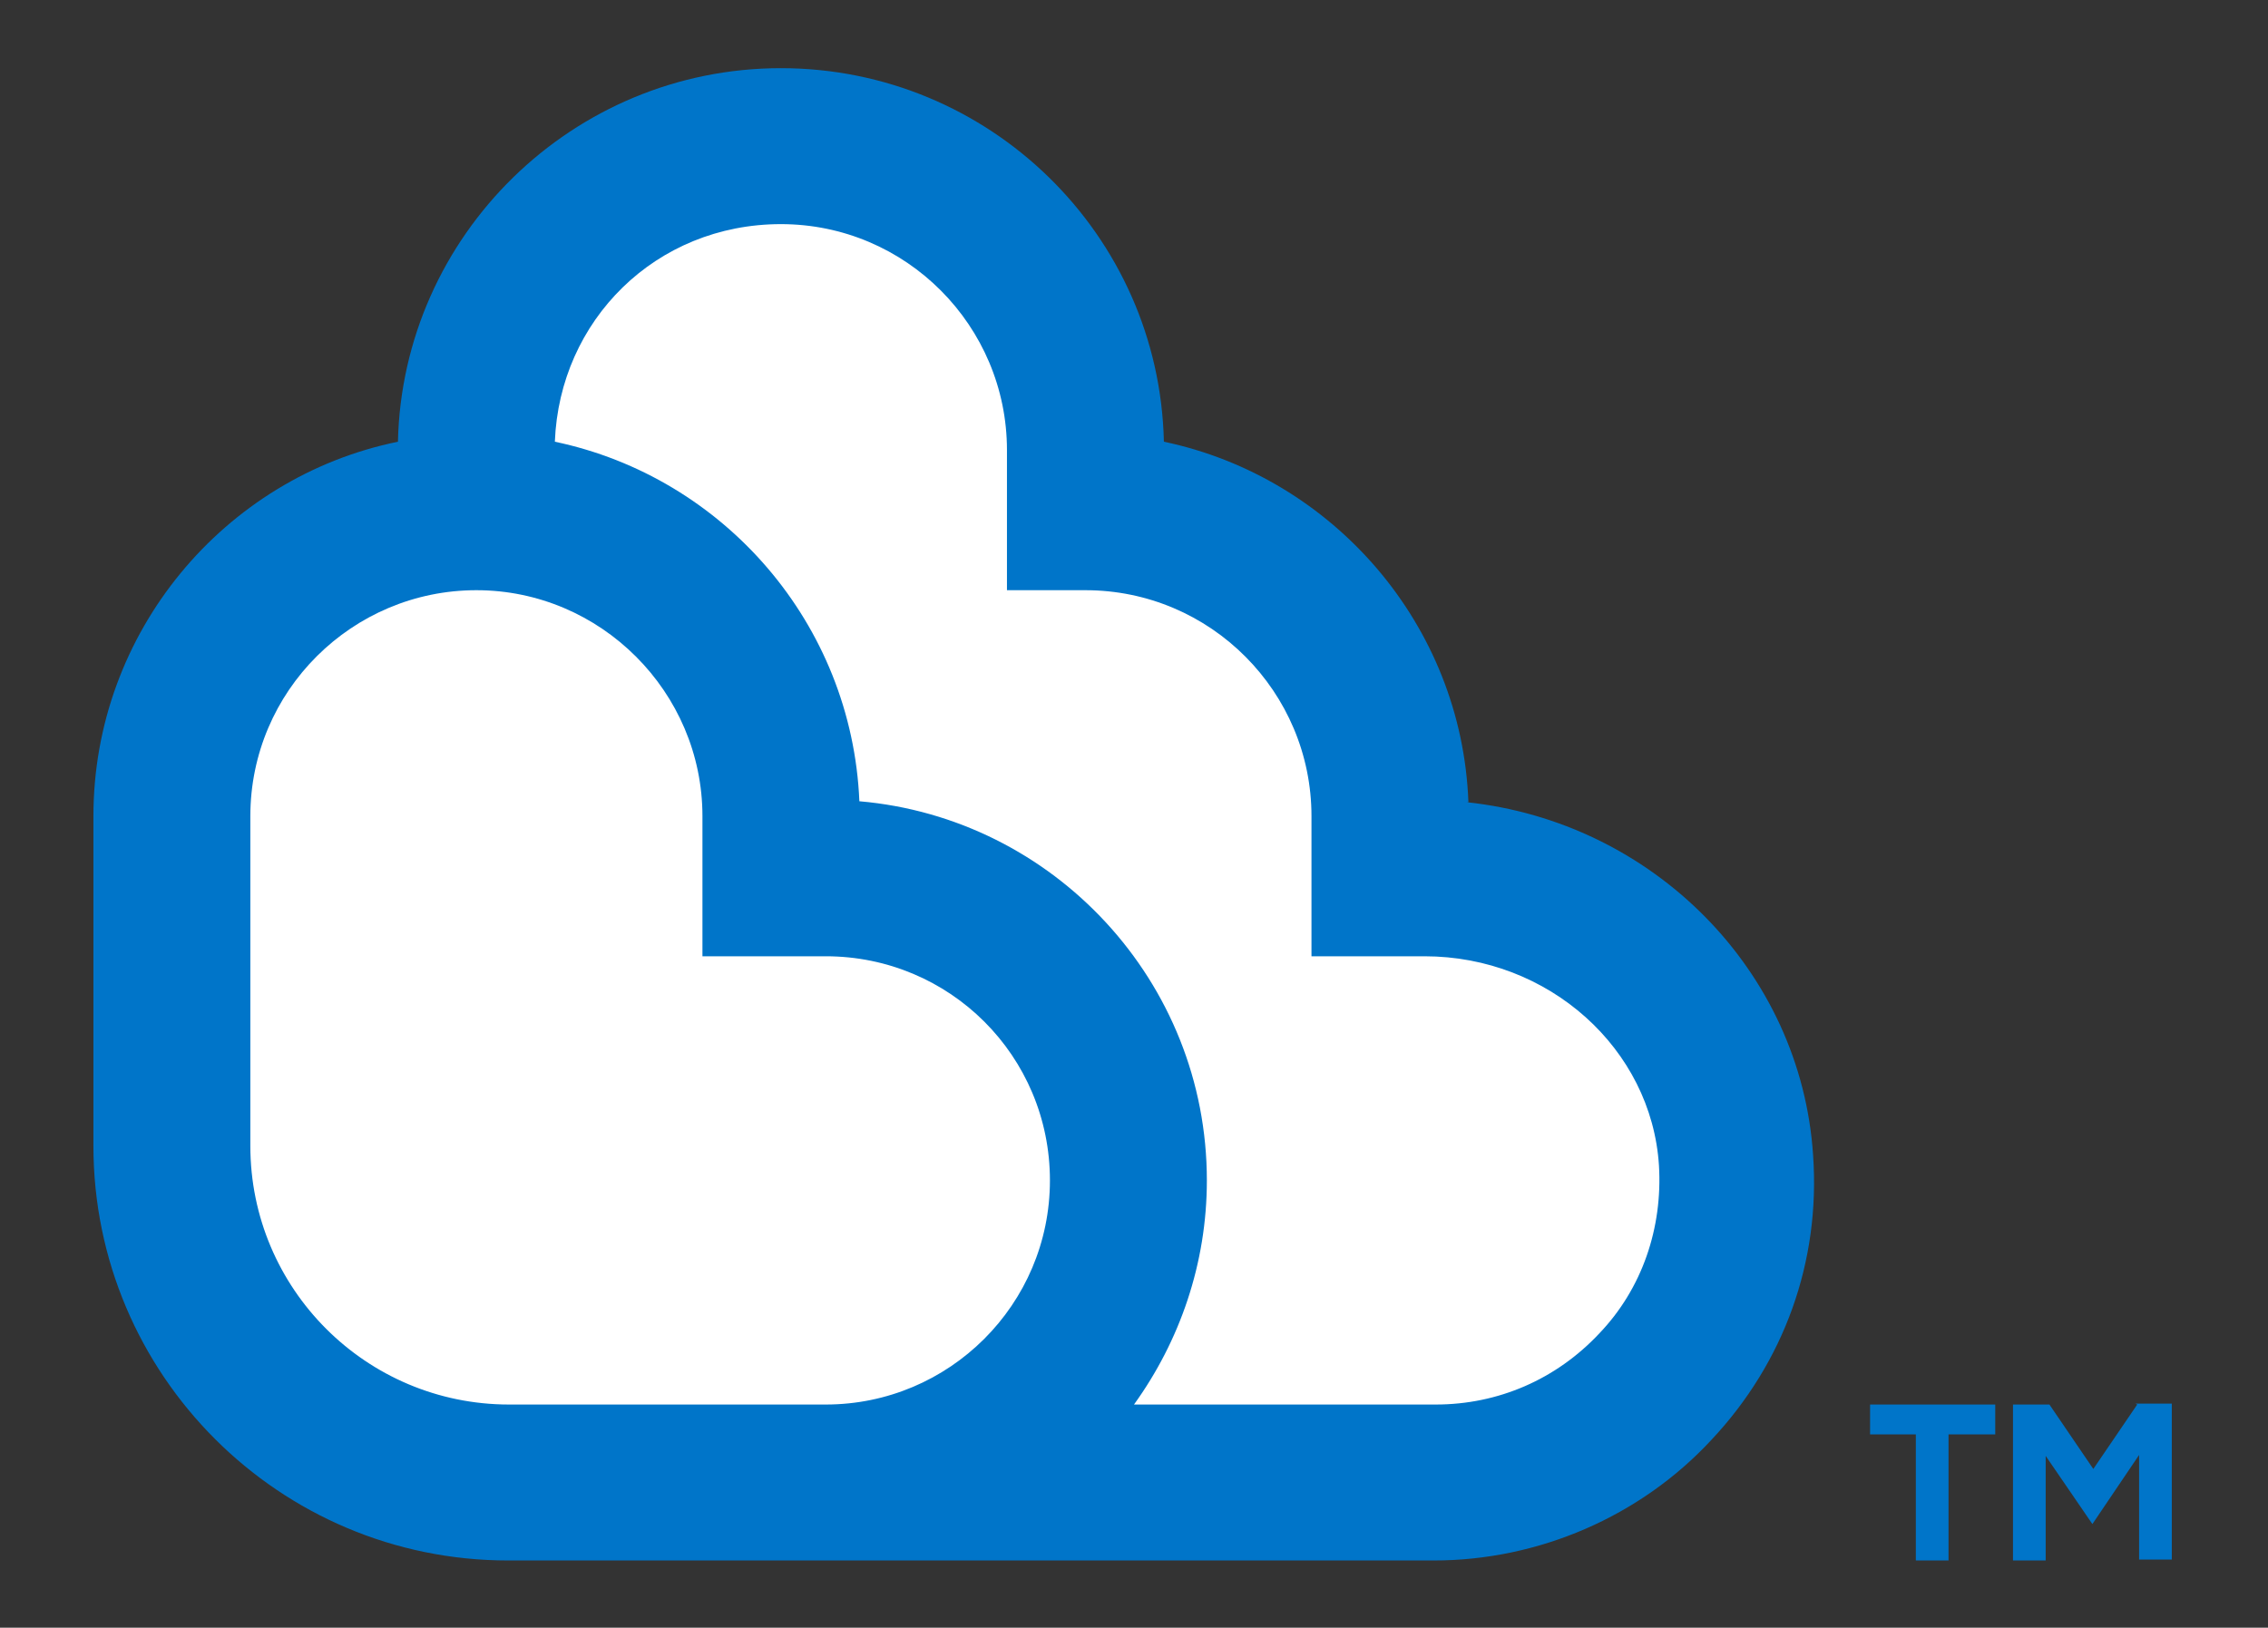
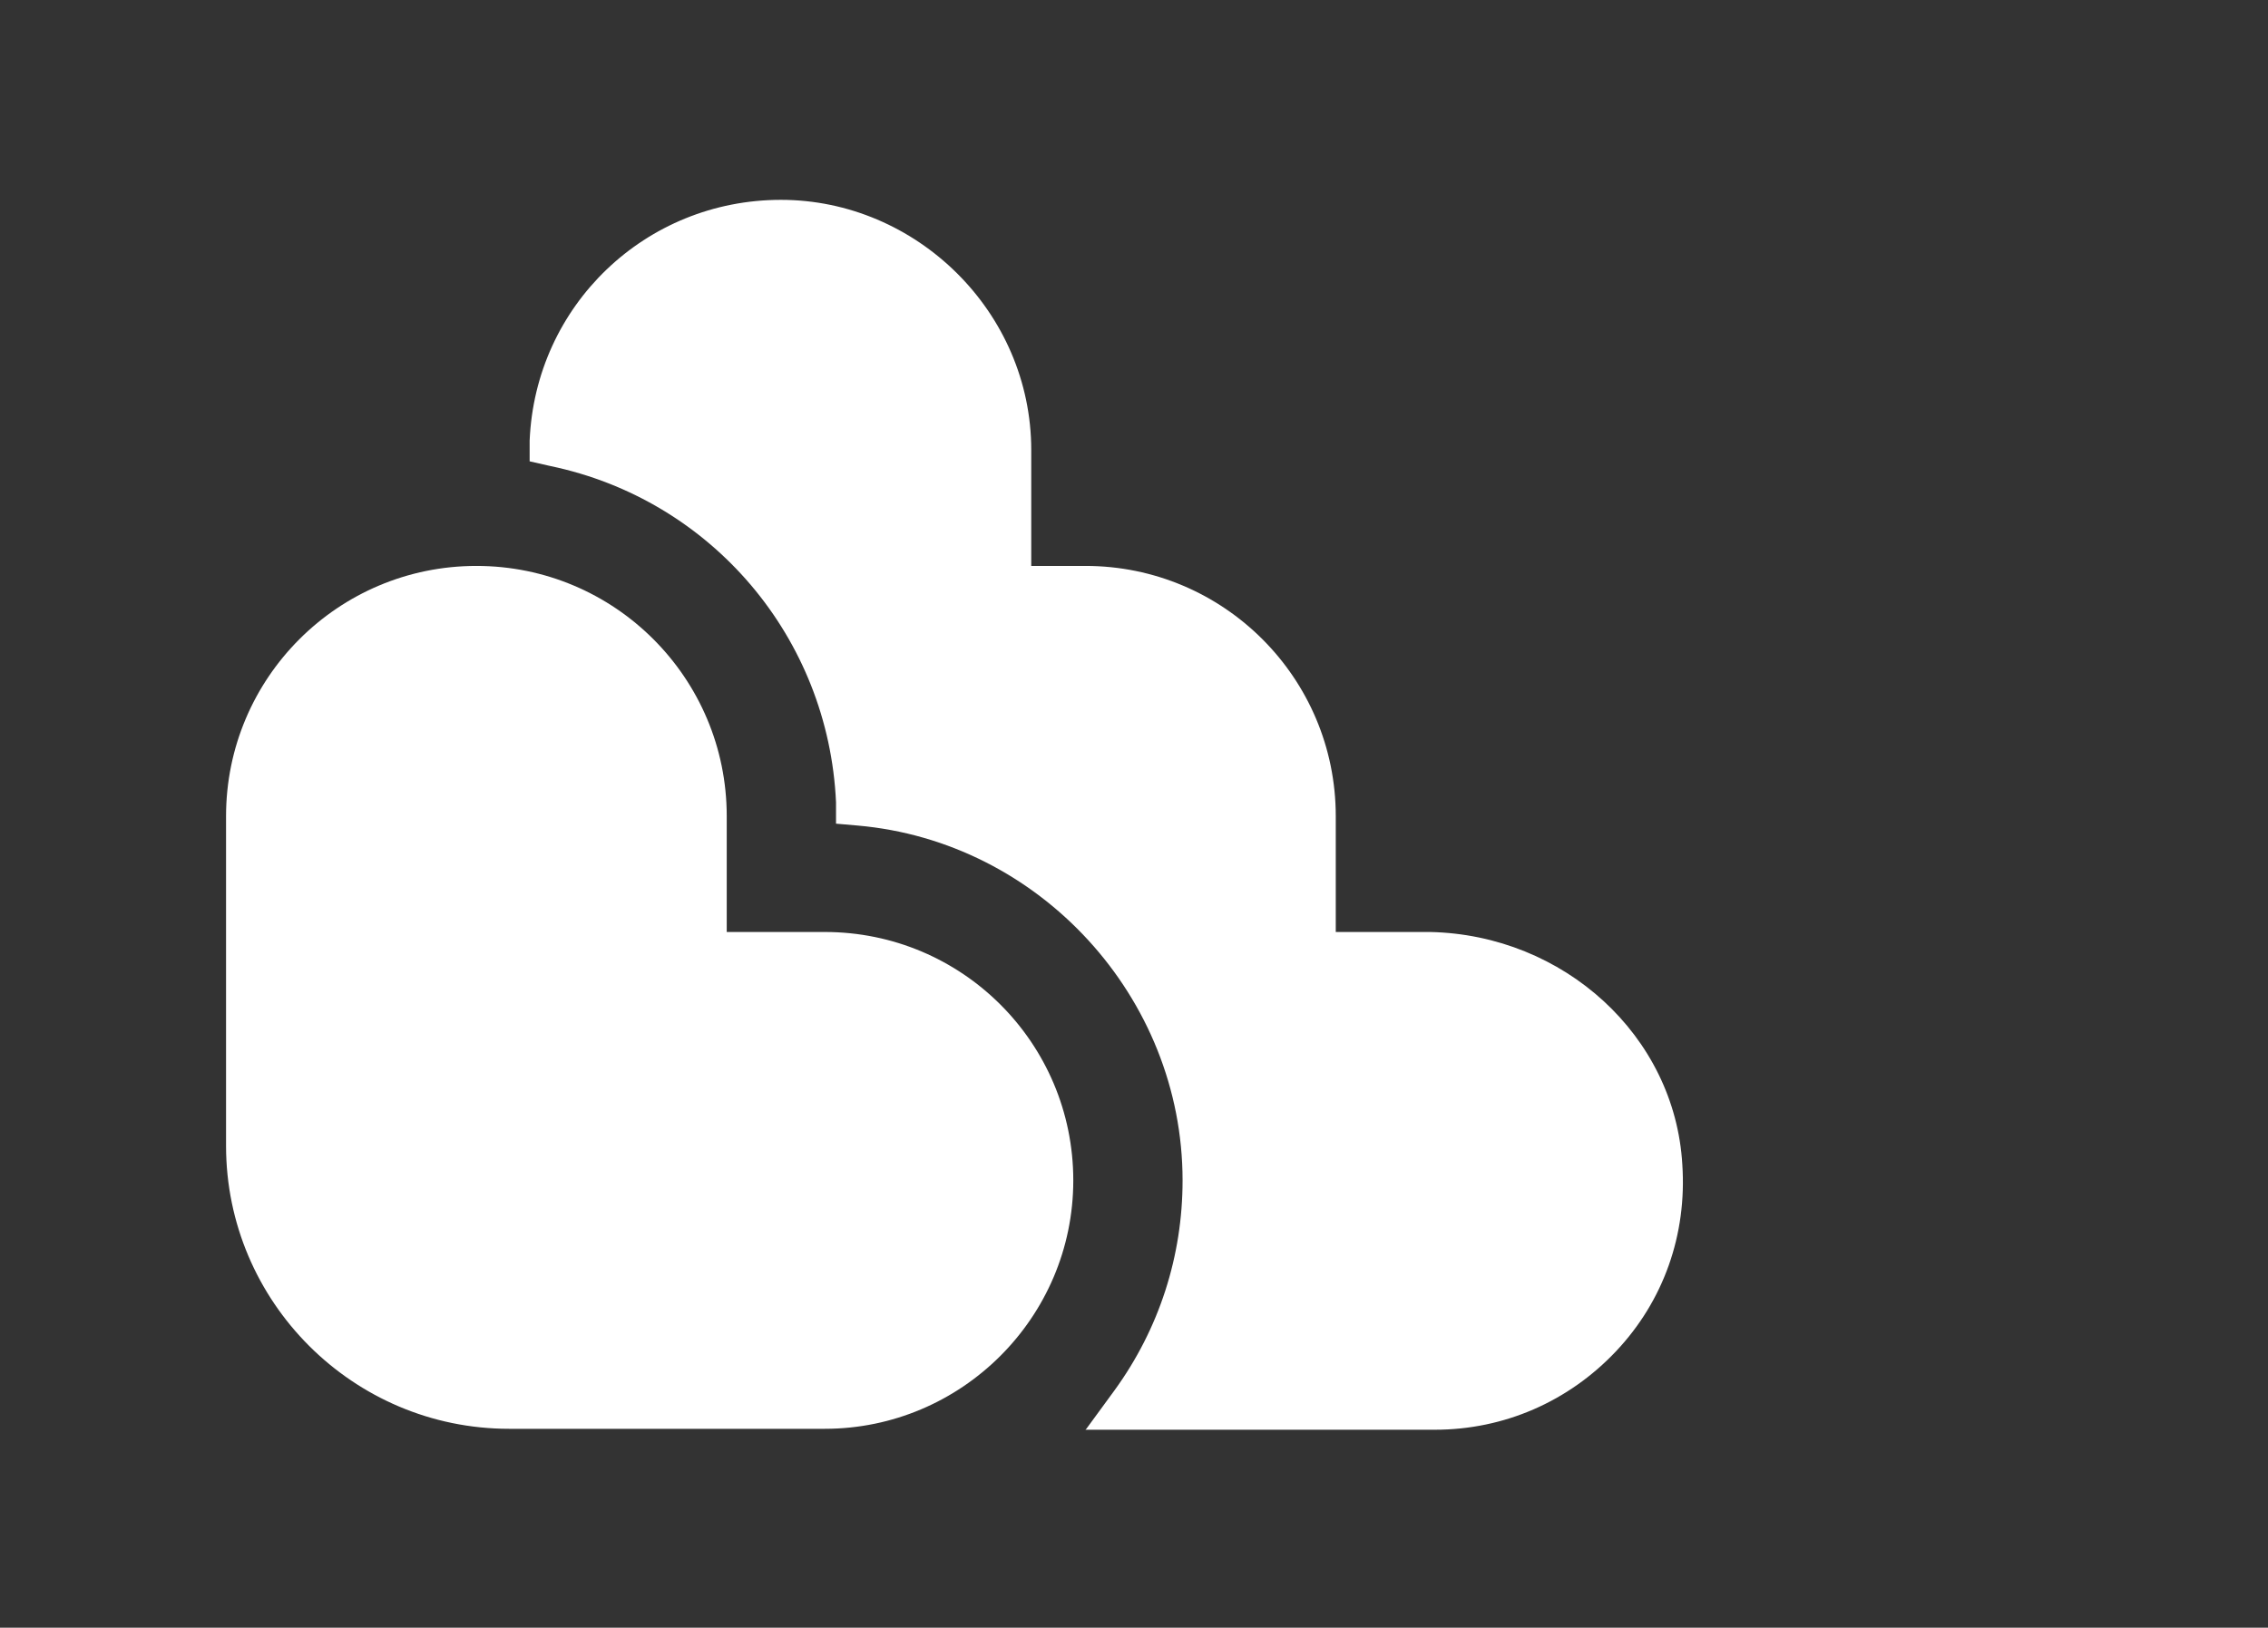
<svg xmlns="http://www.w3.org/2000/svg" id="Layer_1" version="1.1" viewBox="0 0 242.8 174.3">
  <rect x="0" y="0" width="242.8" height="174.3" fill="#333333" stroke="none" />
  <defs>
    <style>
      .st0 {
        fill: #fff;
      }

      .st1 {
        fill: #0075c9;
      }
    </style>
  </defs>
  <path class="st0" d="M116.3,153l3-4.1c4.8-6.6,7.3-14.4,7.3-22.5,0-19.6-15.3-36.3-34.8-38l-2.3-.2v-2.3c-.8-17.6-13.3-32.4-30.6-36l-2.2-.5v-2.2c.6-14.5,12.4-25.8,26.9-25.8s26.8,12,26.8,26.8v12.4h5.8c14.8,0,26.8,12,26.8,26.8v12.4h10.1c14.3.3,26.2,11.1,27,24.9.5,7.5-2,14.6-7.1,20-5.1,5.4-12,8.4-19.4,8.4h-37.4ZM54.5,153c-16.7,0-30.3-13.6-30.3-30.3v-35.3c0-14.8,12-26.8,26.8-26.8s26.8,12,26.8,26.8v12.4h10.5c14.7,0,26.6,11.9,26.6,26.6s-12,26.6-26.6,26.6h-33.9Z" />
-   <path class="st1" d="M200.2,153.6h4.9v13.5h3.5v-13.5h5v-3.2h-13.4v3.2ZM228.8,150.4l-4.7,6.9-4.7-6.9h-3.9v16.7h3.5v-11.2l5,7.3,5-7.4v11.2h3.5v-16.7h-3.9ZM157.2,85.9c-.7-19-14.5-34.8-32.6-38.6-.5-22.2-18.7-40-41-40s-40.5,17.9-41,40c-18.6,3.8-32.6,20.4-32.6,40.1v35.3c0,24.5,19.9,44.4,44.4,44.4h99.1c11.2,0,22.1-4.7,29.7-12.9h0c7.8-8.3,11.7-19.1,10.9-30.5-1.3-19.8-17.2-35.7-37.1-37.8ZM88.4,150.4h-33.9c-15.3,0-27.7-12.4-27.7-27.7v-35.3c0-13.4,10.9-24.2,24.2-24.2s24.2,10.9,24.2,24.2v15h13.2c13.3,0,24,10.7,24,24s-10.8,24-24,24ZM171.2,142.8c-4.6,4.9-10.8,7.6-17.5,7.6h-32.3c4.9-6.8,7.8-15.1,7.8-24,0-21.3-16.4-38.8-37.2-40.6-.8-19-14.5-34.7-32.6-38.5.5-13,10.8-23.3,24.2-23.3s24.2,10.9,24.2,24.2v15h8.4c13.4,0,24.2,10.9,24.2,24.2v15h12.1c13.3,0,24.3,9.9,25.1,22.4.4,6.7-1.8,13.2-6.4,18Z" />
</svg>